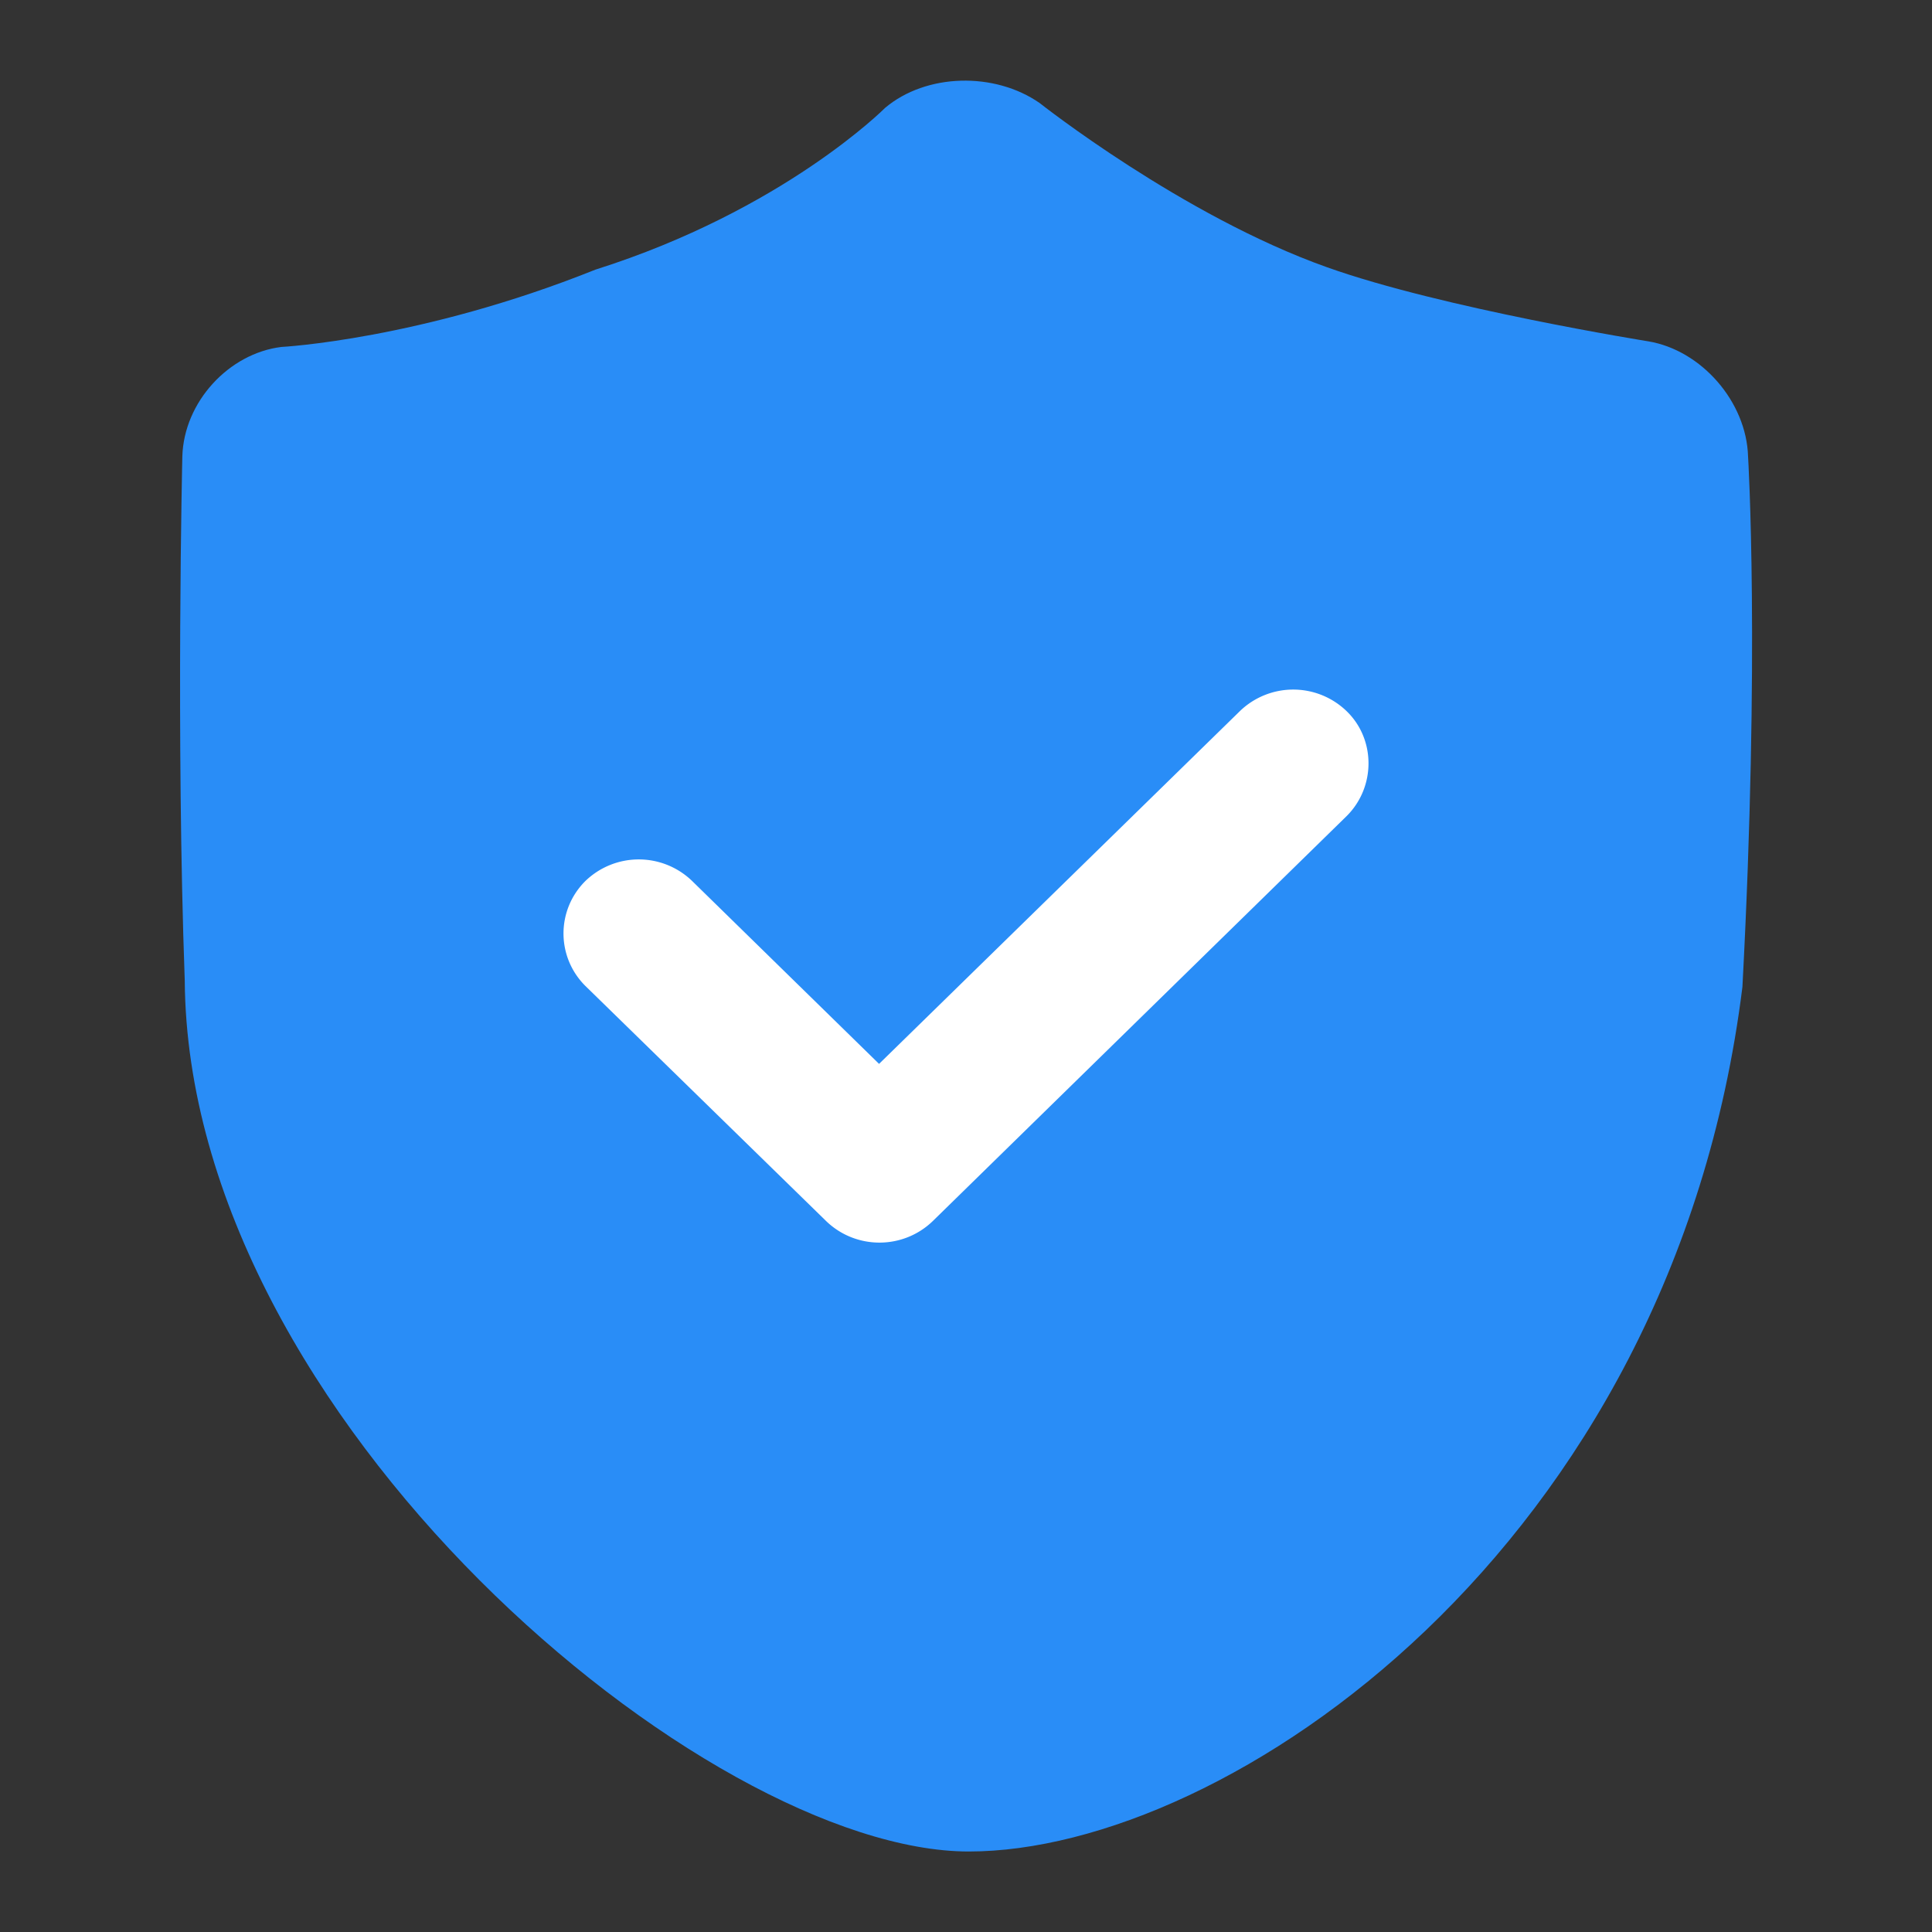
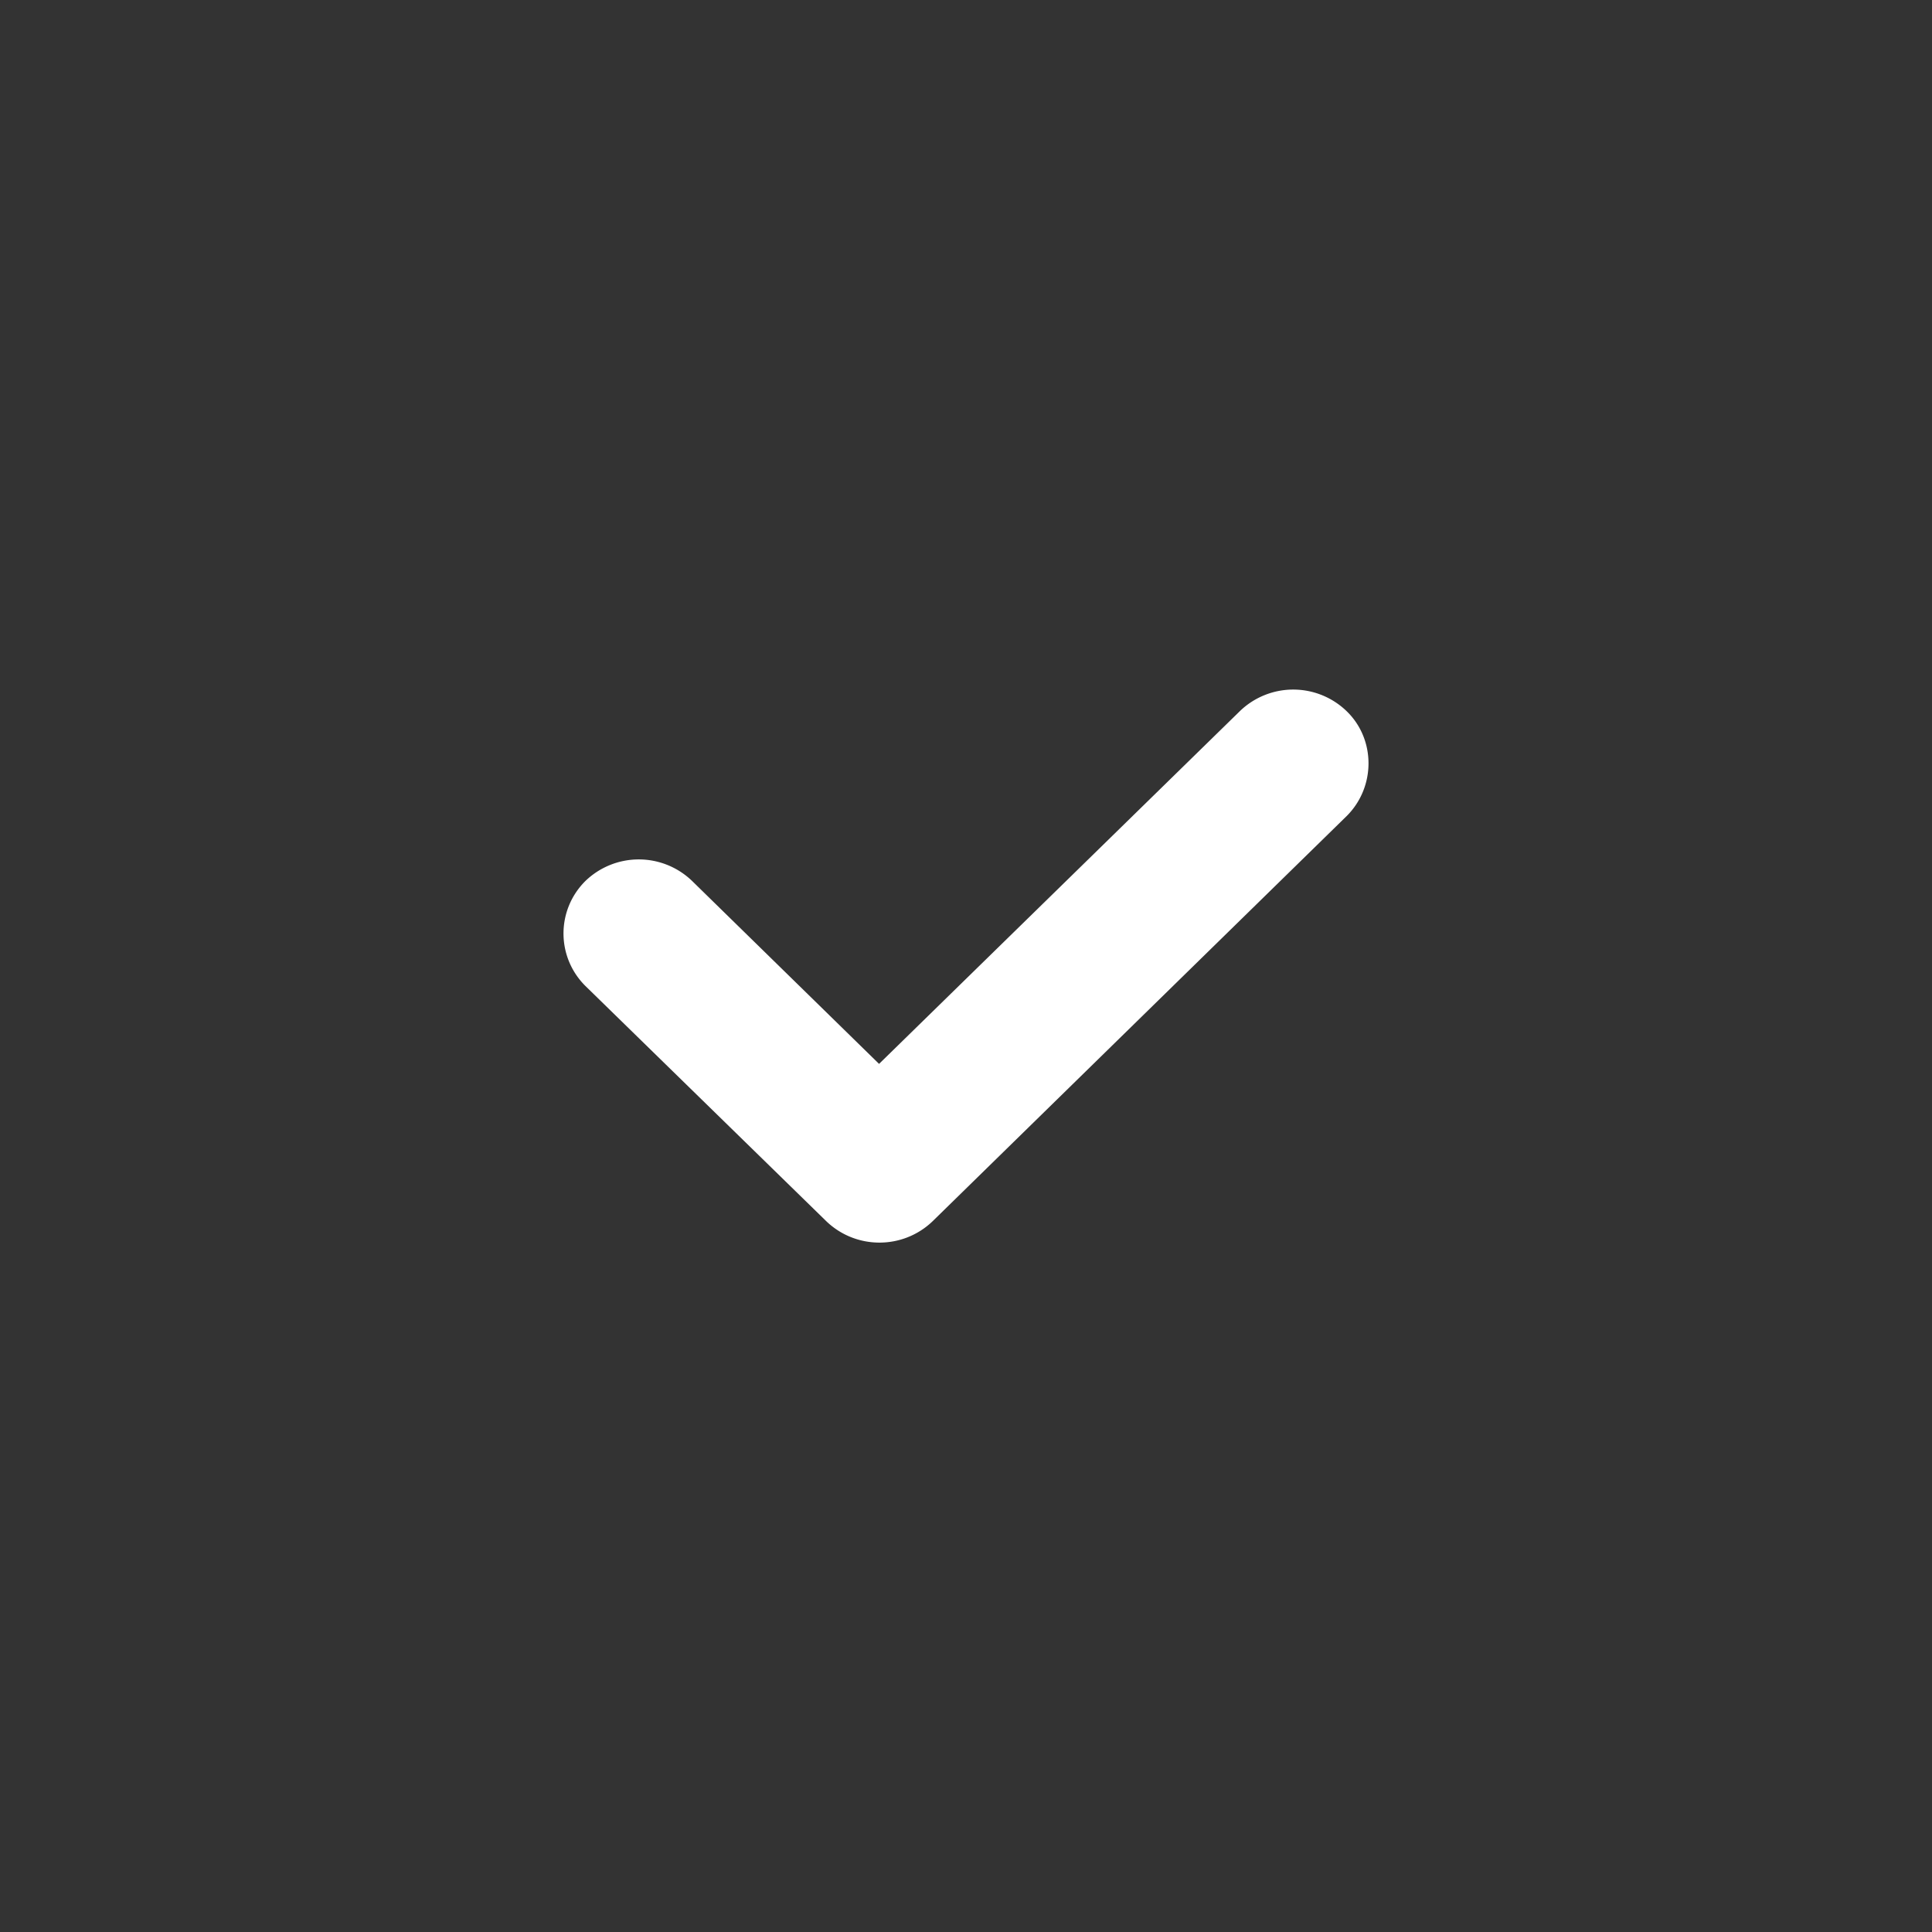
<svg xmlns="http://www.w3.org/2000/svg" t="1730368115793" class="icon" viewBox="0 0 1024 1024" version="1.1" p-id="30844" width="22" height="22">
  <rect x="0" y="0" width="1024" height="1024" fill="#333333" stroke="none" />
-   <path d="M513.493 981.333c136.533 0 372.907-160 410.027-458.24 9.387-177.493 2.987-281.173 2.987-281.173-0.853-29.013-24.747-56.32-52.907-61.013 0 0-109.227-17.493-170.24-39.253-76.8-27.307-152.32-87.04-152.32-87.04-23.893-16.64-60.16-15.787-81.92 2.56 0 0-53.76 54.187-153.6 85.76-92.587 37.12-166.4 40.96-166.4 40.96-27.733 3.413-51.627 29.013-52.48 58.027 0 0-3.413 147.627 1.28 277.76 1.707 232.107 276.48 461.653 415.573 461.653z" fill="#298df7" p-id="30845" data-spm-anchor-id="a313x.search_index.0.i29.2d0b3a81ZTPN1r" class="selected" />
  <path d="M310.187 467.029c-15.36 15.36-15.36 40.107 0 55.467l127.573 124.587c15.787 15.36 40.96 15.36 56.747 0l219.307-214.613c15.36-15.36 15.36-40.533 0-55.467a40.704 40.704 0 0 0-56.747 0l-191.147 186.88-98.987-96.853a40.704 40.704 0 0 0-56.747 0z" fill="#FFFFFF" p-id="30846" />
</svg>